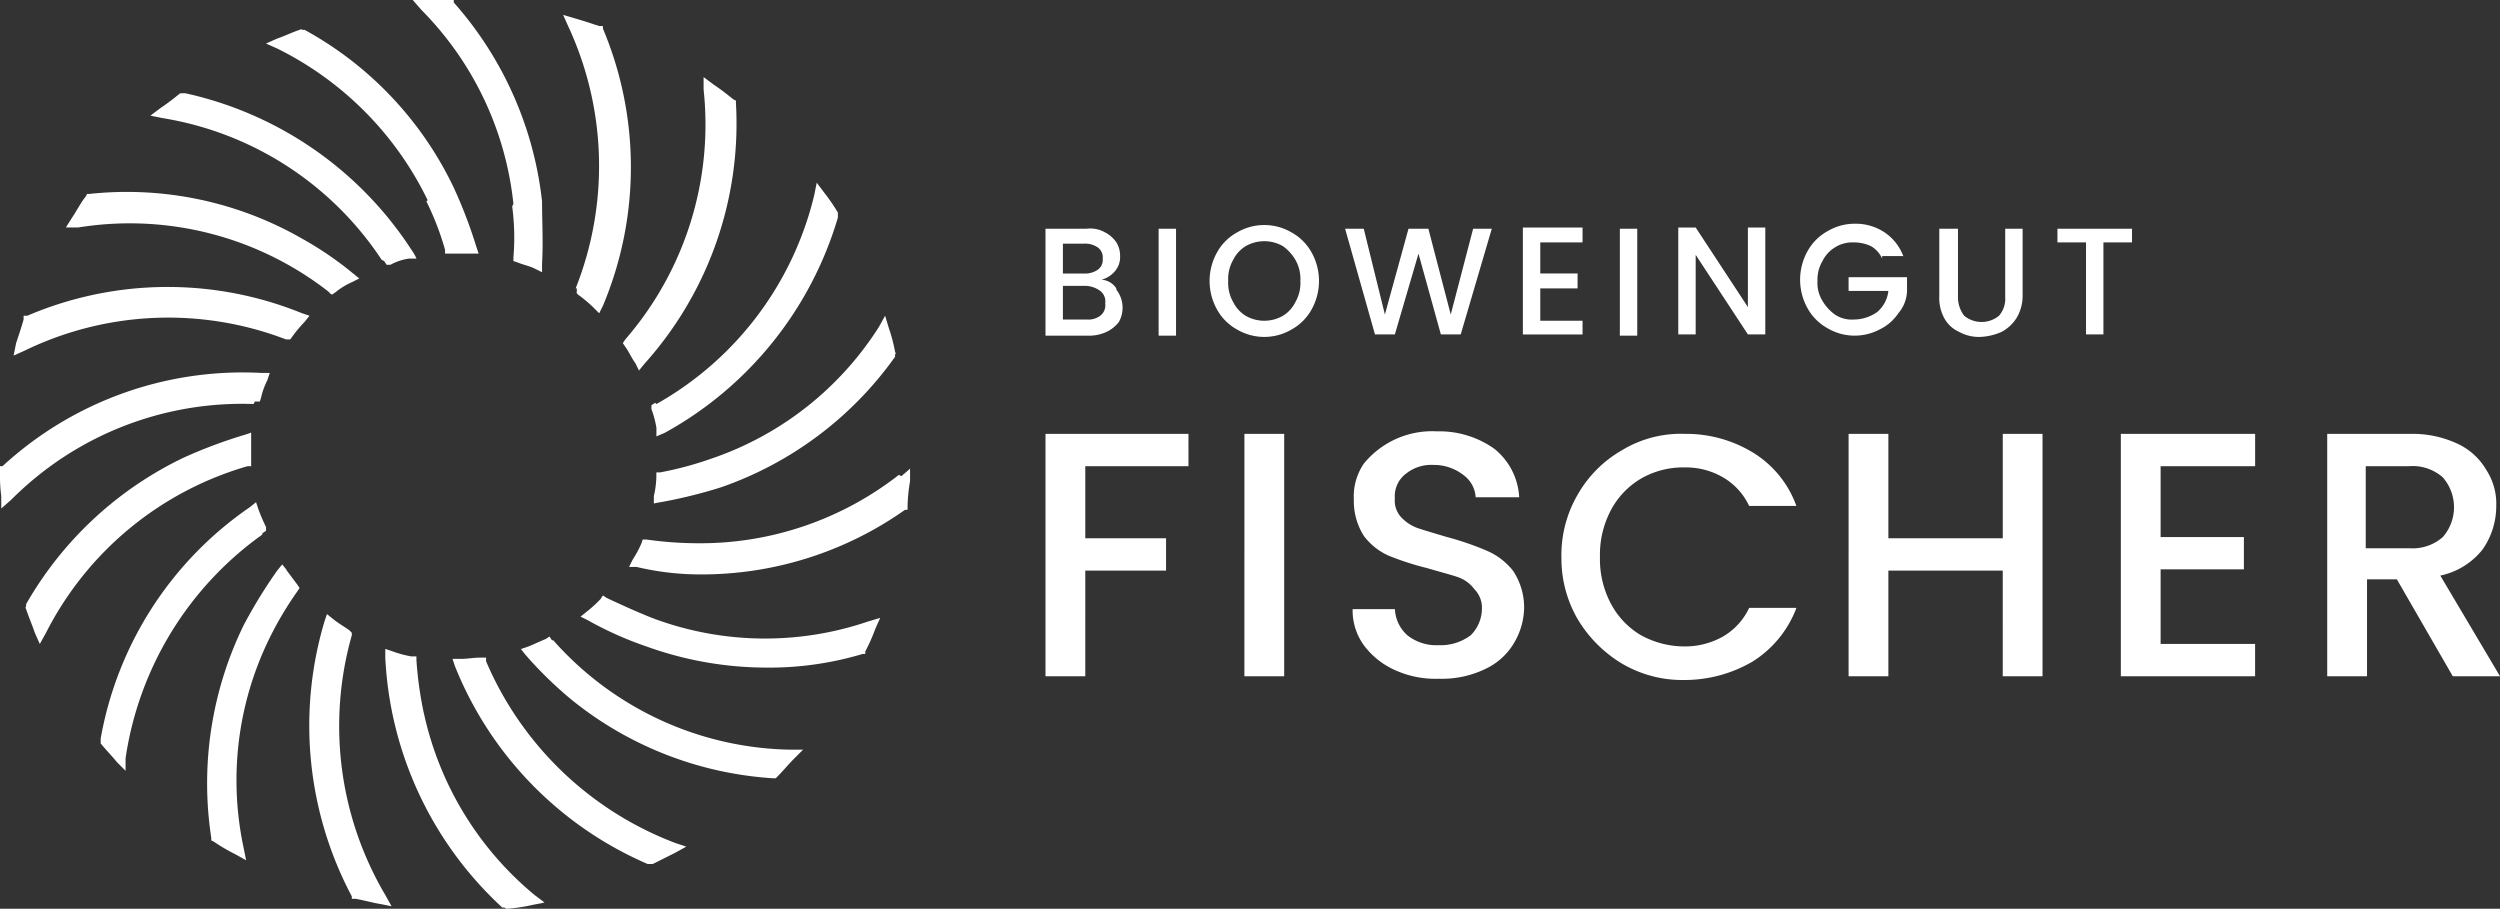
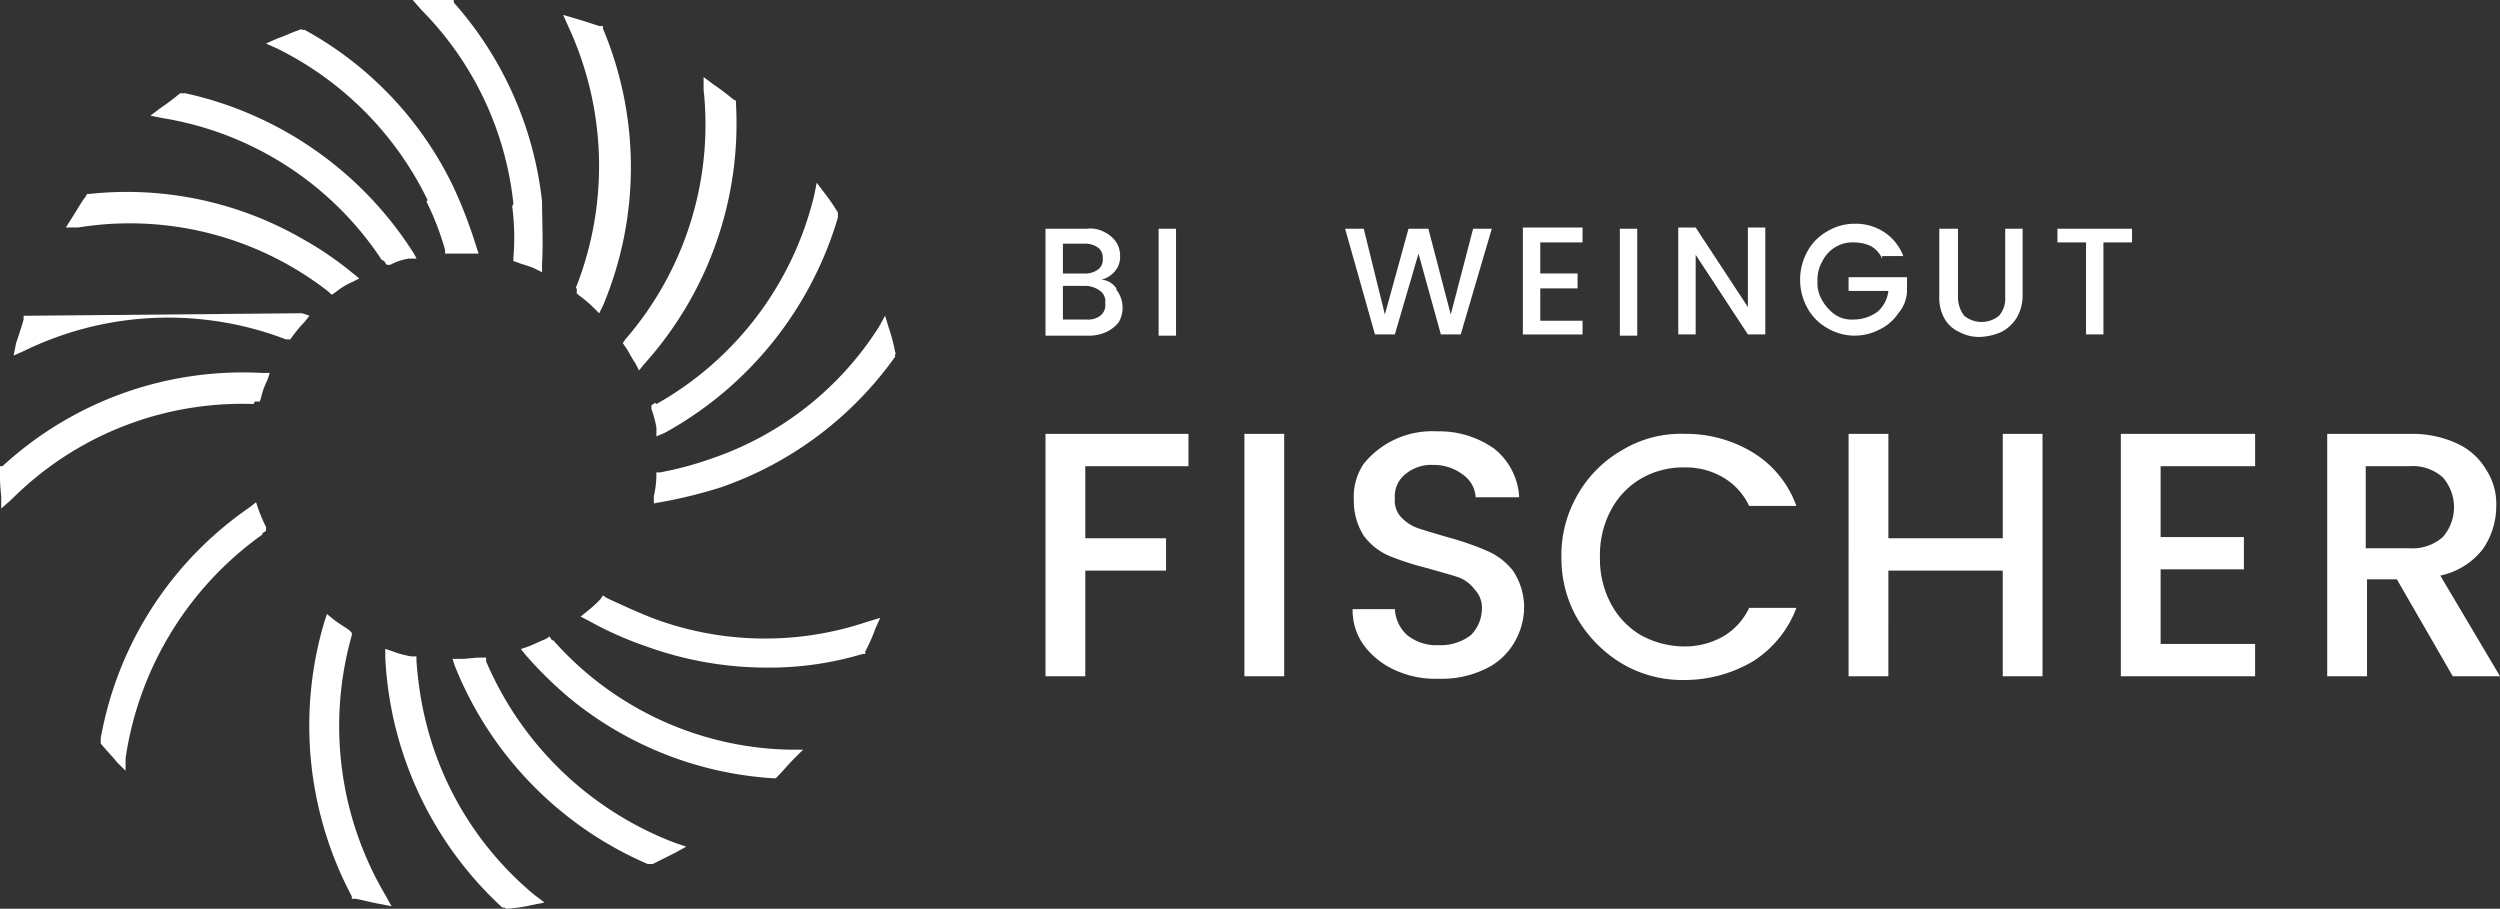
<svg xmlns="http://www.w3.org/2000/svg" width="300.222" height="109.131" viewBox="0 0 300.222 109.131">
  <rect x="0" y="0" width="300.222" height="109.131" fill="#333333" stroke="none" />
  <g id="Weingut_Fischer_quer_grau" transform="translate(-33.6 -6.7)">
    <g id="Gruppe_47" data-name="Gruppe 47" transform="translate(159.153 34.169)">
      <path id="Pfad_298" data-name="Pfad 298" d="M117.7,41.7V70.81h4.777V58.12h9.7V54.239h-9.7V45.58h12.391V41.7H117.7ZM141.586,70.81h4.777V41.7h-4.777Zm23.588.3a11.9,11.9,0,0,0,5.374-1.194,7.8,7.8,0,0,0,3.434-3.135,8.444,8.444,0,0,0,1.194-4.18,7.9,7.9,0,0,0-1.344-4.479,8.013,8.013,0,0,0-3.135-2.389,34.714,34.714,0,0,0-4.777-1.642c-1.493-.448-2.538-.746-3.434-1.045A5.061,5.061,0,0,1,160.4,51.7a2.932,2.932,0,0,1-.746-2.239,3.378,3.378,0,0,1,1.344-2.986,4.825,4.825,0,0,1,3.284-1.045,5.747,5.747,0,0,1,3.583,1.194,3.563,3.563,0,0,1,1.493,2.687h5.225a7.982,7.982,0,0,0-2.986-5.822,11.374,11.374,0,0,0-6.867-2.09,10.58,10.58,0,0,0-8.808,3.882,7.02,7.02,0,0,0-1.194,4.329,7.79,7.79,0,0,0,1.194,4.329,7.583,7.583,0,0,0,2.986,2.389,34.027,34.027,0,0,0,4.628,1.493c1.493.448,2.687.746,3.583,1.045a4.188,4.188,0,0,1,2.09,1.493,3.152,3.152,0,0,1,.9,2.389,4.553,4.553,0,0,1-1.344,3.135,6.021,6.021,0,0,1-3.882,1.194,5.587,5.587,0,0,1-3.732-1.194,4.484,4.484,0,0,1-1.493-3.135h-5.076a7.112,7.112,0,0,0,1.344,4.329,9.464,9.464,0,0,0,3.732,2.986,11.68,11.68,0,0,0,5.225,1.045m14.78-14.78a14.462,14.462,0,0,0,1.941,7.614,15.439,15.439,0,0,0,5.374,5.374,14.3,14.3,0,0,0,7.465,1.941,16.18,16.18,0,0,0,8.211-2.239,13.052,13.052,0,0,0,5.225-6.419H202.2a7.8,7.8,0,0,1-3.135,3.434,9.266,9.266,0,0,1-4.628,1.194,10.893,10.893,0,0,1-5.225-1.344,9.589,9.589,0,0,1-3.583-3.732,11.39,11.39,0,0,1-1.344-5.673,11.39,11.39,0,0,1,1.344-5.673,9.589,9.589,0,0,1,3.583-3.732,10.085,10.085,0,0,1,5.225-1.344,8.865,8.865,0,0,1,4.628,1.194,7.8,7.8,0,0,1,3.135,3.434h5.673a12.433,12.433,0,0,0-5.225-6.419,15.411,15.411,0,0,0-8.211-2.239,13.585,13.585,0,0,0-7.465,1.941,14.288,14.288,0,0,0-5.374,5.374,14.462,14.462,0,0,0-1.941,7.614m53-14.929v12.54H218.919V41.7h-4.777V70.81h4.777V58.12h13.735V70.81h4.777V41.7Zm30.306,3.882V41.7H246.836V70.81h16.123V66.929H251.613V57.971h10V54.09h-10V45.58h11.346Zm29.41,25.23L285.2,58.718a8.76,8.76,0,0,0,5.076-3.135,9.05,9.05,0,0,0,1.642-5.225,7.443,7.443,0,0,0-1.194-4.329,7.8,7.8,0,0,0-3.434-3.135A12.767,12.767,0,0,0,281.62,41.7h-10V70.81H276.4V59.166h3.583L286.7,70.81h5.673ZM276.246,45.58h5.225a5.474,5.474,0,0,1,4.031,1.344,5.449,5.449,0,0,1,0,7.166,5.474,5.474,0,0,1-4.031,1.344h-5.225V45.58Z" transform="translate(-117.7 -17.066)" fill="#fff" />
      <path id="Pfad_299" data-name="Pfad 299" d="M124.269,35.55a1.572,1.572,0,0,0,.6-1.493,1.572,1.572,0,0,0-.6-1.493,3.131,3.131,0,0,0-1.642-.6H119.79V36h2.837a2.4,2.4,0,0,0,1.642-.448m-4.479-5.076h2.538a2.682,2.682,0,0,0,1.642-.448,1.455,1.455,0,0,0,.6-1.344,1.455,1.455,0,0,0-.6-1.344,2.682,2.682,0,0,0-1.642-.448H119.79v3.583Zm6.419,1.941a3.509,3.509,0,0,1,.3,3.882,4.065,4.065,0,0,1-1.493,1.194,4.985,4.985,0,0,1-2.239.448H117.7V25.1h4.927a3.571,3.571,0,0,1,2.239.448,3.525,3.525,0,0,1,1.344,1.194,3.01,3.01,0,0,1,.448,1.642,2.606,2.606,0,0,1-.6,1.791,3.138,3.138,0,0,1-1.642,1.045,2.277,2.277,0,0,1,1.791,1.045" transform="translate(-117.7 -25.1)" fill="#fff" />
    </g>
    <rect id="Rechteck_16" data-name="Rechteck 16" width="2.09" height="12.839" transform="translate(172.738 34.169)" fill="#fff" />
-     <path id="Pfad_300" data-name="Pfad 300" d="M139.708,35.7a3.972,3.972,0,0,0,1.493-1.642,4.575,4.575,0,0,0,.6-2.538,4.575,4.575,0,0,0-.6-2.538,5.324,5.324,0,0,0-1.493-1.642,4.5,4.5,0,0,0-4.479,0,3.972,3.972,0,0,0-1.493,1.642,4.575,4.575,0,0,0-.6,2.538,4.575,4.575,0,0,0,.6,2.538,4.042,4.042,0,0,0,1.493,1.642,4.5,4.5,0,0,0,4.479,0m-5.524,1.642a6.124,6.124,0,0,1-2.389-2.389,7.029,7.029,0,0,1,0-6.867,6.124,6.124,0,0,1,2.389-2.389,6.469,6.469,0,0,1,6.569,0,6.124,6.124,0,0,1,2.389,2.389,7.029,7.029,0,0,1,0,6.867,6.124,6.124,0,0,1-2.389,2.389,6.469,6.469,0,0,1-6.569,0" transform="translate(47.959 8.922)" fill="#fff" />
    <path id="Pfad_301" data-name="Pfad 301" d="M159.416,25.1l-3.732,12.69H153.3l-2.687-9.7-2.837,9.7h-2.389L141.8,25.1h2.239l2.538,10.3,2.836-10.3H151.8l2.687,10.3,2.687-10.3Z" transform="translate(53.332 9.069)" fill="#fff" />
    <path id="Pfad_302" data-name="Pfad 302" d="M158.19,26.791v3.732h4.479v1.791H158.19V36.2h5.076v1.642H156.1V25h7.166v1.791Z" transform="translate(60.38 9.02)" fill="#fff" />
    <rect id="Rechteck_17" data-name="Rechteck 17" width="2.09" height="12.839" transform="translate(228.125 34.169)" fill="#fff" />
    <path id="Pfad_303" data-name="Pfad 303" d="M179.05,37.839h-2.09l-6.27-9.555v9.555H168.6V25h2.09l6.27,9.555V25h2.09Z" transform="translate(66.542 9.02)" fill="#fff" />
    <g id="Gruppe_48" data-name="Gruppe 48" transform="translate(249.772 33.572)">
      <path id="Pfad_304" data-name="Pfad 304" d="M188.253,28.88a3.268,3.268,0,0,0-1.344-1.493,4.768,4.768,0,0,0-2.09-.448,3.888,3.888,0,0,0-2.239.6,3.972,3.972,0,0,0-1.493,1.642,4.381,4.381,0,0,0-.6,2.389,4.07,4.07,0,0,0,.6,2.389A5.324,5.324,0,0,0,182.58,35.6a3.6,3.6,0,0,0,2.239.6,4.915,4.915,0,0,0,2.837-.9A3.863,3.863,0,0,0,189,32.762h-4.777V31.119h7.017v1.642a4.292,4.292,0,0,1-1.045,2.687,5.58,5.58,0,0,1-2.239,1.941,6.41,6.41,0,0,1-6.27-.149,6.124,6.124,0,0,1-2.389-2.389,7.029,7.029,0,0,1,0-6.867,6.124,6.124,0,0,1,2.389-2.389,6.393,6.393,0,0,1,3.284-.9,6.264,6.264,0,0,1,3.583,1.045,5.974,5.974,0,0,1,2.239,2.837h-2.538Z" transform="translate(-178.4 -24.7)" fill="#fff" />
      <path id="Pfad_305" data-name="Pfad 305" d="M191.839,25.1v8.211a3.667,3.667,0,0,0,.746,2.239,3.3,3.3,0,0,0,4.18,0,3.09,3.09,0,0,0,.746-2.239V25.1h2.09v8.062a5.155,5.155,0,0,1-.746,2.687,4.746,4.746,0,0,1-1.791,1.642,7.033,7.033,0,0,1-2.538.6,4.907,4.907,0,0,1-2.538-.6,3.8,3.8,0,0,1-1.791-1.642,5.113,5.113,0,0,1-.6-2.687V25.1h2.239Z" transform="translate(-172.88 -24.503)" fill="#fff" />
    </g>
    <path id="Pfad_306" data-name="Pfad 306" d="M208.057,25.1v1.642h-3.434V37.79h-2.09V26.742H199.1V25.1Z" transform="translate(81.575 9.069)" fill="#fff" />
    <g id="Gruppe_49" data-name="Gruppe 49" transform="translate(33.6 6.7)">
      <path id="Pfad_307" data-name="Pfad 307" d="M70.4,34.168l.448.3.448-.3a8.464,8.464,0,0,1,1.941-1.194l.9-.448-.746-.6a40.41,40.41,0,0,0-6.121-4.18,42.241,42.241,0,0,0-25.529-5.374h-.3l-.149.3c-.6.746-1.045,1.642-1.642,2.538L38.9,26.4h1.493A38.814,38.814,0,0,1,70.7,34.317" transform="translate(-30.988 0.915)" fill="#fff" />
      <path id="Pfad_308" data-name="Pfad 308" d="M79.232,58.348l-.3-.448-.448.3c-.746.3-1.344.6-2.09.9l-.9.3.6.746a46.973,46.973,0,0,0,5.524,5.374,42.728,42.728,0,0,0,24.185,9.405h.3l.149-.149c.746-.746,1.344-1.493,2.09-2.239l1.045-1.045H107.9A38.9,38.9,0,0,1,79.382,58.348" transform="translate(-12.947 18.537)" fill="#fff" />
      <path id="Pfad_309" data-name="Pfad 309" d="M89.257,57.437h0c-1.941-.746-3.882-1.642-5.822-2.538l-.448-.3-.3.448a14.867,14.867,0,0,1-1.642,1.493l-.746.6.9.448a41.993,41.993,0,0,0,7.017,3.135,42.62,42.62,0,0,0,14.332,2.538,39.14,39.14,0,0,0,11.645-1.642h.3v-.3a21.15,21.15,0,0,0,1.194-2.687l.6-1.344-1.493.448a38.41,38.41,0,0,1-25.529-.3" transform="translate(-10.582 16.91)" fill="#fff" />
      <path id="Pfad_310" data-name="Pfad 310" d="M74.031,60.048V59.6h-.746c-.746,0-1.493.149-2.239.149H70l.3.9a43.447,43.447,0,0,0,23.14,23.737h.6l2.687-1.344,1.344-.746-1.344-.448a40.177,40.177,0,0,1-22.692-21.8" transform="translate(-15.658 19.374)" fill="#fff" />
      <path id="Pfad_311" data-name="Pfad 311" d="M73.767,34.354l.3.448h.448a6.6,6.6,0,0,1,2.239-.746h.9a6.491,6.491,0,0,0-.6-1.045A43.492,43.492,0,0,0,49.88,14.2h-.6c-.746.6-1.493,1.194-2.389,1.791l-1.194.9,1.493.3A39.028,39.028,0,0,1,73.468,34.2" transform="translate(-27.636 -3.003)" fill="#fff" />
      <path id="Pfad_312" data-name="Pfad 312" d="M74.258,29.724A33.676,33.676,0,0,1,76.5,35.546v.448h4.031l-.3-.9a56.7,56.7,0,0,0-2.687-7.017A42.362,42.362,0,0,0,59.628,9.122h-.3c0-.149-.3,0-.3,0-.9.3-1.791.746-2.687,1.045l-1.344.6,1.344.6A39.548,39.548,0,0,1,74.408,29.575" transform="translate(-23.052 -5.539)" fill="#fff" />
      <path id="Pfad_313" data-name="Pfad 313" d="M86.448,47.824l-.448.3v.448a12.438,12.438,0,0,1,.6,2.239v1.045l1.045-.448A43.6,43.6,0,0,0,108.394,25.58v-.6a22.781,22.781,0,0,0-1.642-2.389l-.9-1.194-.3,1.493A39.306,39.306,0,0,1,86.6,47.974" transform="translate(-7.772 0.546)" fill="#fff" />
-       <path id="Pfad_314" data-name="Pfad 314" d="M59.874,52.846l-.6-.746-.6.746a59.594,59.594,0,0,0-4.031,6.569,43.274,43.274,0,0,0-3.882,25.529v.3l.3.149A22.477,22.477,0,0,0,53.6,86.885l1.344.746-.3-1.493a38.729,38.729,0,0,1,3.135-25.23,41.41,41.41,0,0,1,3.284-5.524l.3-.448-.3-.448L59.725,52.7" transform="translate(-25.388 15.678)" fill="#fff" />
      <path id="Pfad_315" data-name="Pfad 315" d="M69.228,66.663h0a44.319,44.319,0,0,1-.9-6.419V59.8h-.6a12.437,12.437,0,0,1-2.239-.6l-.9-.3v1.045A43.653,43.653,0,0,0,78.633,89.952h.3c0,.149.3.149.3.149a20.607,20.607,0,0,0,2.986-.448l1.493-.3-1.194-.9a39.1,39.1,0,0,1-13.287-21.8" transform="translate(-18.32 19.029)" fill="#fff" />
      <path id="Pfad_316" data-name="Pfad 316" d="M61.108,50.832l.448-.3v-.448a21.9,21.9,0,0,1-.9-2.09l-.3-.9-.746.6A42.735,42.735,0,0,0,41.7,75.465v.6c.6.746,1.344,1.493,1.941,2.239l1.045,1.045V77.854A40.151,40.151,0,0,1,61.108,50.982" transform="translate(-29.607 13.213)" fill="#fff" />
-       <path id="Pfad_317" data-name="Pfad 317" d="M62.3,45.531h.448V41.5l-.9.3a58.871,58.871,0,0,0-7.166,2.687A43.316,43.316,0,0,0,35.722,62.1v.3c-.149,0,0,.3,0,.3.3.9.746,1.941,1.045,2.837l.6,1.344.746-1.344a39.386,39.386,0,0,1,24.185-20" transform="translate(-32.587 10.453)" fill="#fff" />
      <path id="Pfad_318" data-name="Pfad 318" d="M64.2,40.153h.6l.149-.448a8.632,8.632,0,0,1,.746-2.09l.3-.9H64.951A42.578,42.578,0,0,0,33.9,47.916h-.3v.6a20.009,20.009,0,0,0,.149,2.986v1.493l1.194-1.045a39.146,39.146,0,0,1,29.112-11.5" transform="translate(-33.6 8.068)" fill="#fff" />
      <path id="Pfad_319" data-name="Pfad 319" d="M63.586,58.787v-.448l-.3-.3c-.6-.448-1.194-.746-1.941-1.344l-.746-.6-.3.9a43.728,43.728,0,0,0,3.284,32.993v.3h.448c.9.149,1.941.448,2.837.6l1.493.3-.746-1.344a39.926,39.926,0,0,1-4.031-31.2" transform="translate(-21.337 17.649)" fill="#fff" />
      <path id="Pfad_320" data-name="Pfad 320" d="M78.743,31.482a28.211,28.211,0,0,1,.149,6.121v.448l.448.149c.746.3,1.493.448,2.09.746l.9.448V38.349c.149-2.538,0-5.076,0-7.465A43.081,43.081,0,0,0,71.727,7V6.7H66.8l1.045,1.194A38.814,38.814,0,0,1,78.892,31.184" transform="translate(-17.236 -6.7)" fill="#fff" />
      <path id="Pfad_321" data-name="Pfad 321" d="M93.073,49.268a40.991,40.991,0,0,1-6.121,1.642H86.5v.6a11.524,11.524,0,0,1-.3,2.239v.9a6.466,6.466,0,0,1,.746-.149A58.141,58.141,0,0,0,94.267,52.7a42.887,42.887,0,0,0,20.9-15.675v-.3c.149,0,0-.3,0-.3a19.886,19.886,0,0,0-.746-2.837l-.448-1.493-.746,1.344A38.494,38.494,0,0,1,93.073,49.268" transform="translate(-7.679 5.82)" fill="#fff" />
-       <path id="Pfad_322" data-name="Pfad 322" d="M116.6,45.146A38.711,38.711,0,0,1,92.56,53.357h0a44.283,44.283,0,0,1-6.27-.448h-.448l-.149.448A12.338,12.338,0,0,1,84.648,55.3l-.448.9h.9a33.142,33.142,0,0,0,7.614.9h0a42.339,42.339,0,0,0,24.633-7.763h.3v-.448a20.234,20.234,0,0,1,.3-2.986V44.4l-1.045.9Z" transform="translate(-8.659 11.882)" fill="#fff" />
-       <path id="Pfad_323" data-name="Pfad 323" d="M36.193,33.241h-.3v.448c-.3,1.045-.6,1.941-.9,2.837l-.3,1.493,1.344-.6a39.483,39.483,0,0,1,31.351-1.344h.448c0,.149.3-.3.3-.3a15.811,15.811,0,0,1,1.493-1.791l.6-.746-.9-.3a42.838,42.838,0,0,0-32.993.3" transform="translate(-33.058 4.679)" fill="#fff" />
+       <path id="Pfad_323" data-name="Pfad 323" d="M36.193,33.241h-.3v.448c-.3,1.045-.6,1.941-.9,2.837l-.3,1.493,1.344-.6a39.483,39.483,0,0,1,31.351-1.344h.448c0,.149.3-.3.3-.3a15.811,15.811,0,0,1,1.493-1.791l.6-.746-.9-.3" transform="translate(-33.058 4.679)" fill="#fff" />
      <path id="Pfad_324" data-name="Pfad 324" d="M80.542,40.744v.448c-.149,0,.149.3.149.3a15.812,15.812,0,0,1,1.791,1.493l.746.746.448-.9a42.924,42.924,0,0,0,0-33.292v-.3h-.448c-.9-.3-1.791-.6-2.837-.9L78.9,7.9l.6,1.344a39.832,39.832,0,0,1,.9,31.5" transform="translate(-11.272 -6.109)" fill="#fff" />
      <path id="Pfad_325" data-name="Pfad 325" d="M84,44.4l-.3.448.3.448c.448.6.746,1.344,1.194,1.941l.448.9.6-.746A43.153,43.153,0,0,0,97.285,16.035v-.3l-.3-.149c-.746-.6-1.493-1.194-2.389-1.791L93.4,12.9v1.493A39.368,39.368,0,0,1,84,44.4" transform="translate(-8.906 -3.644)" fill="#fff" />
    </g>
  </g>
</svg>